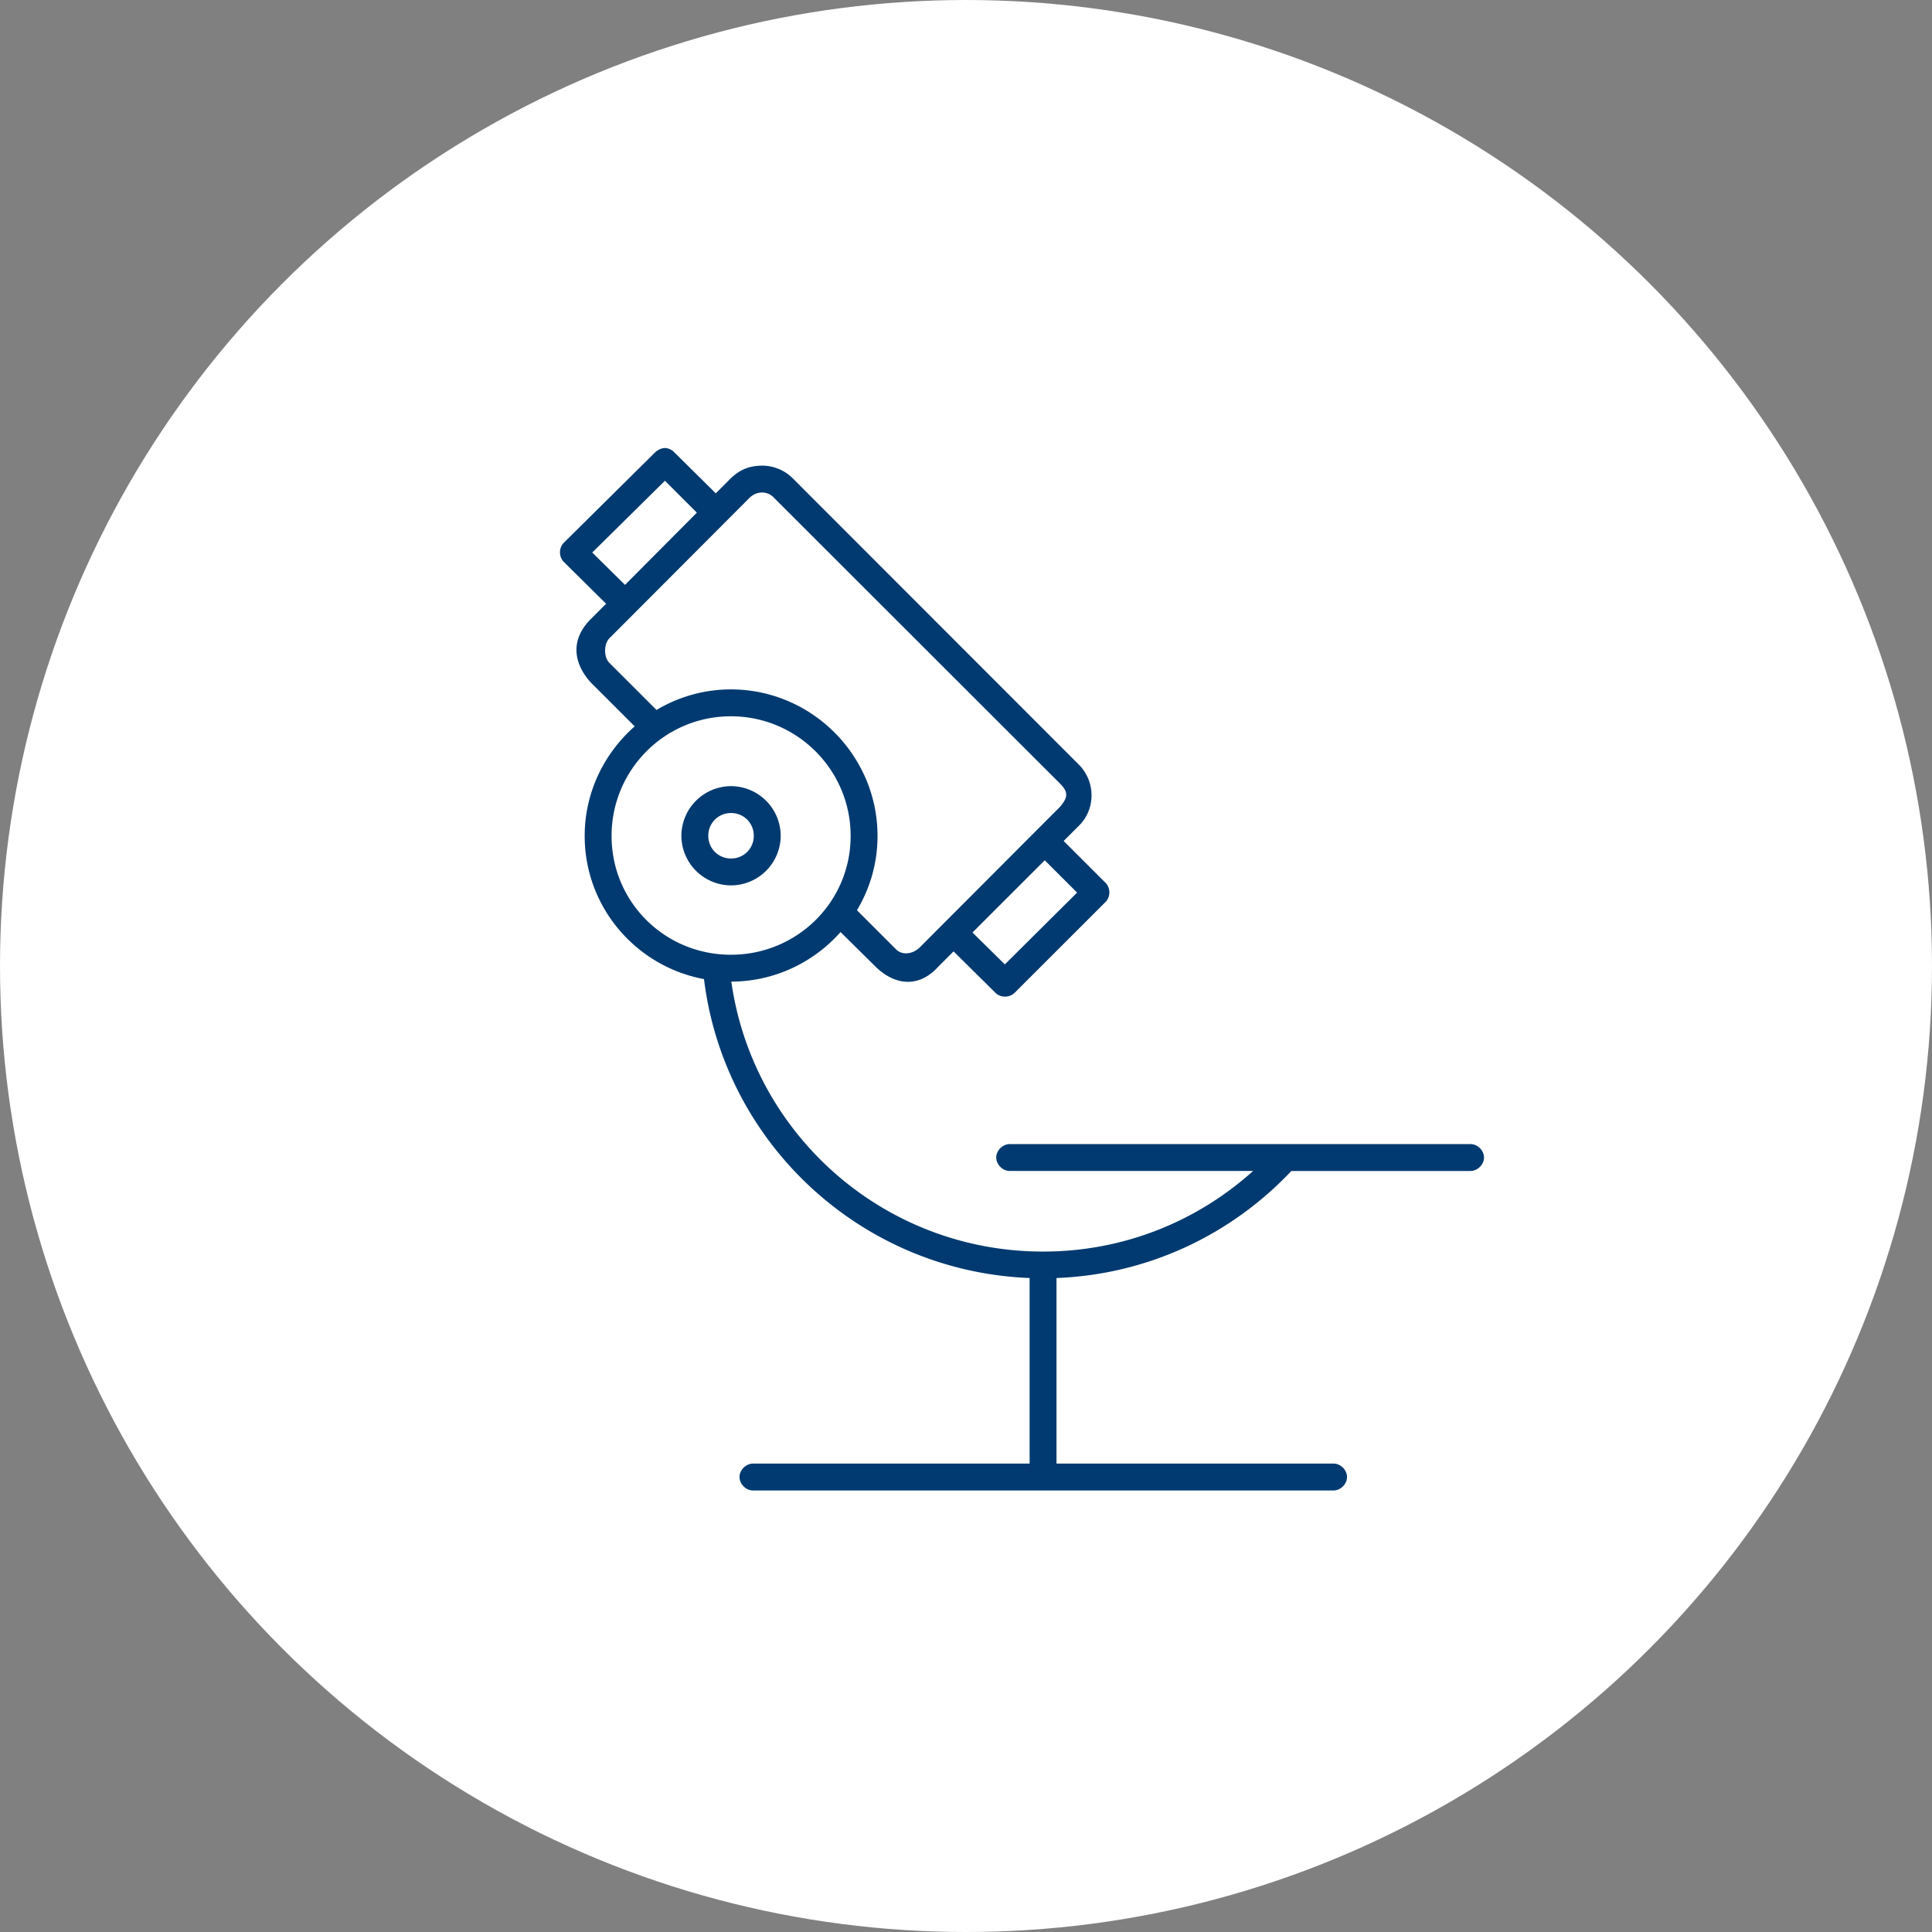
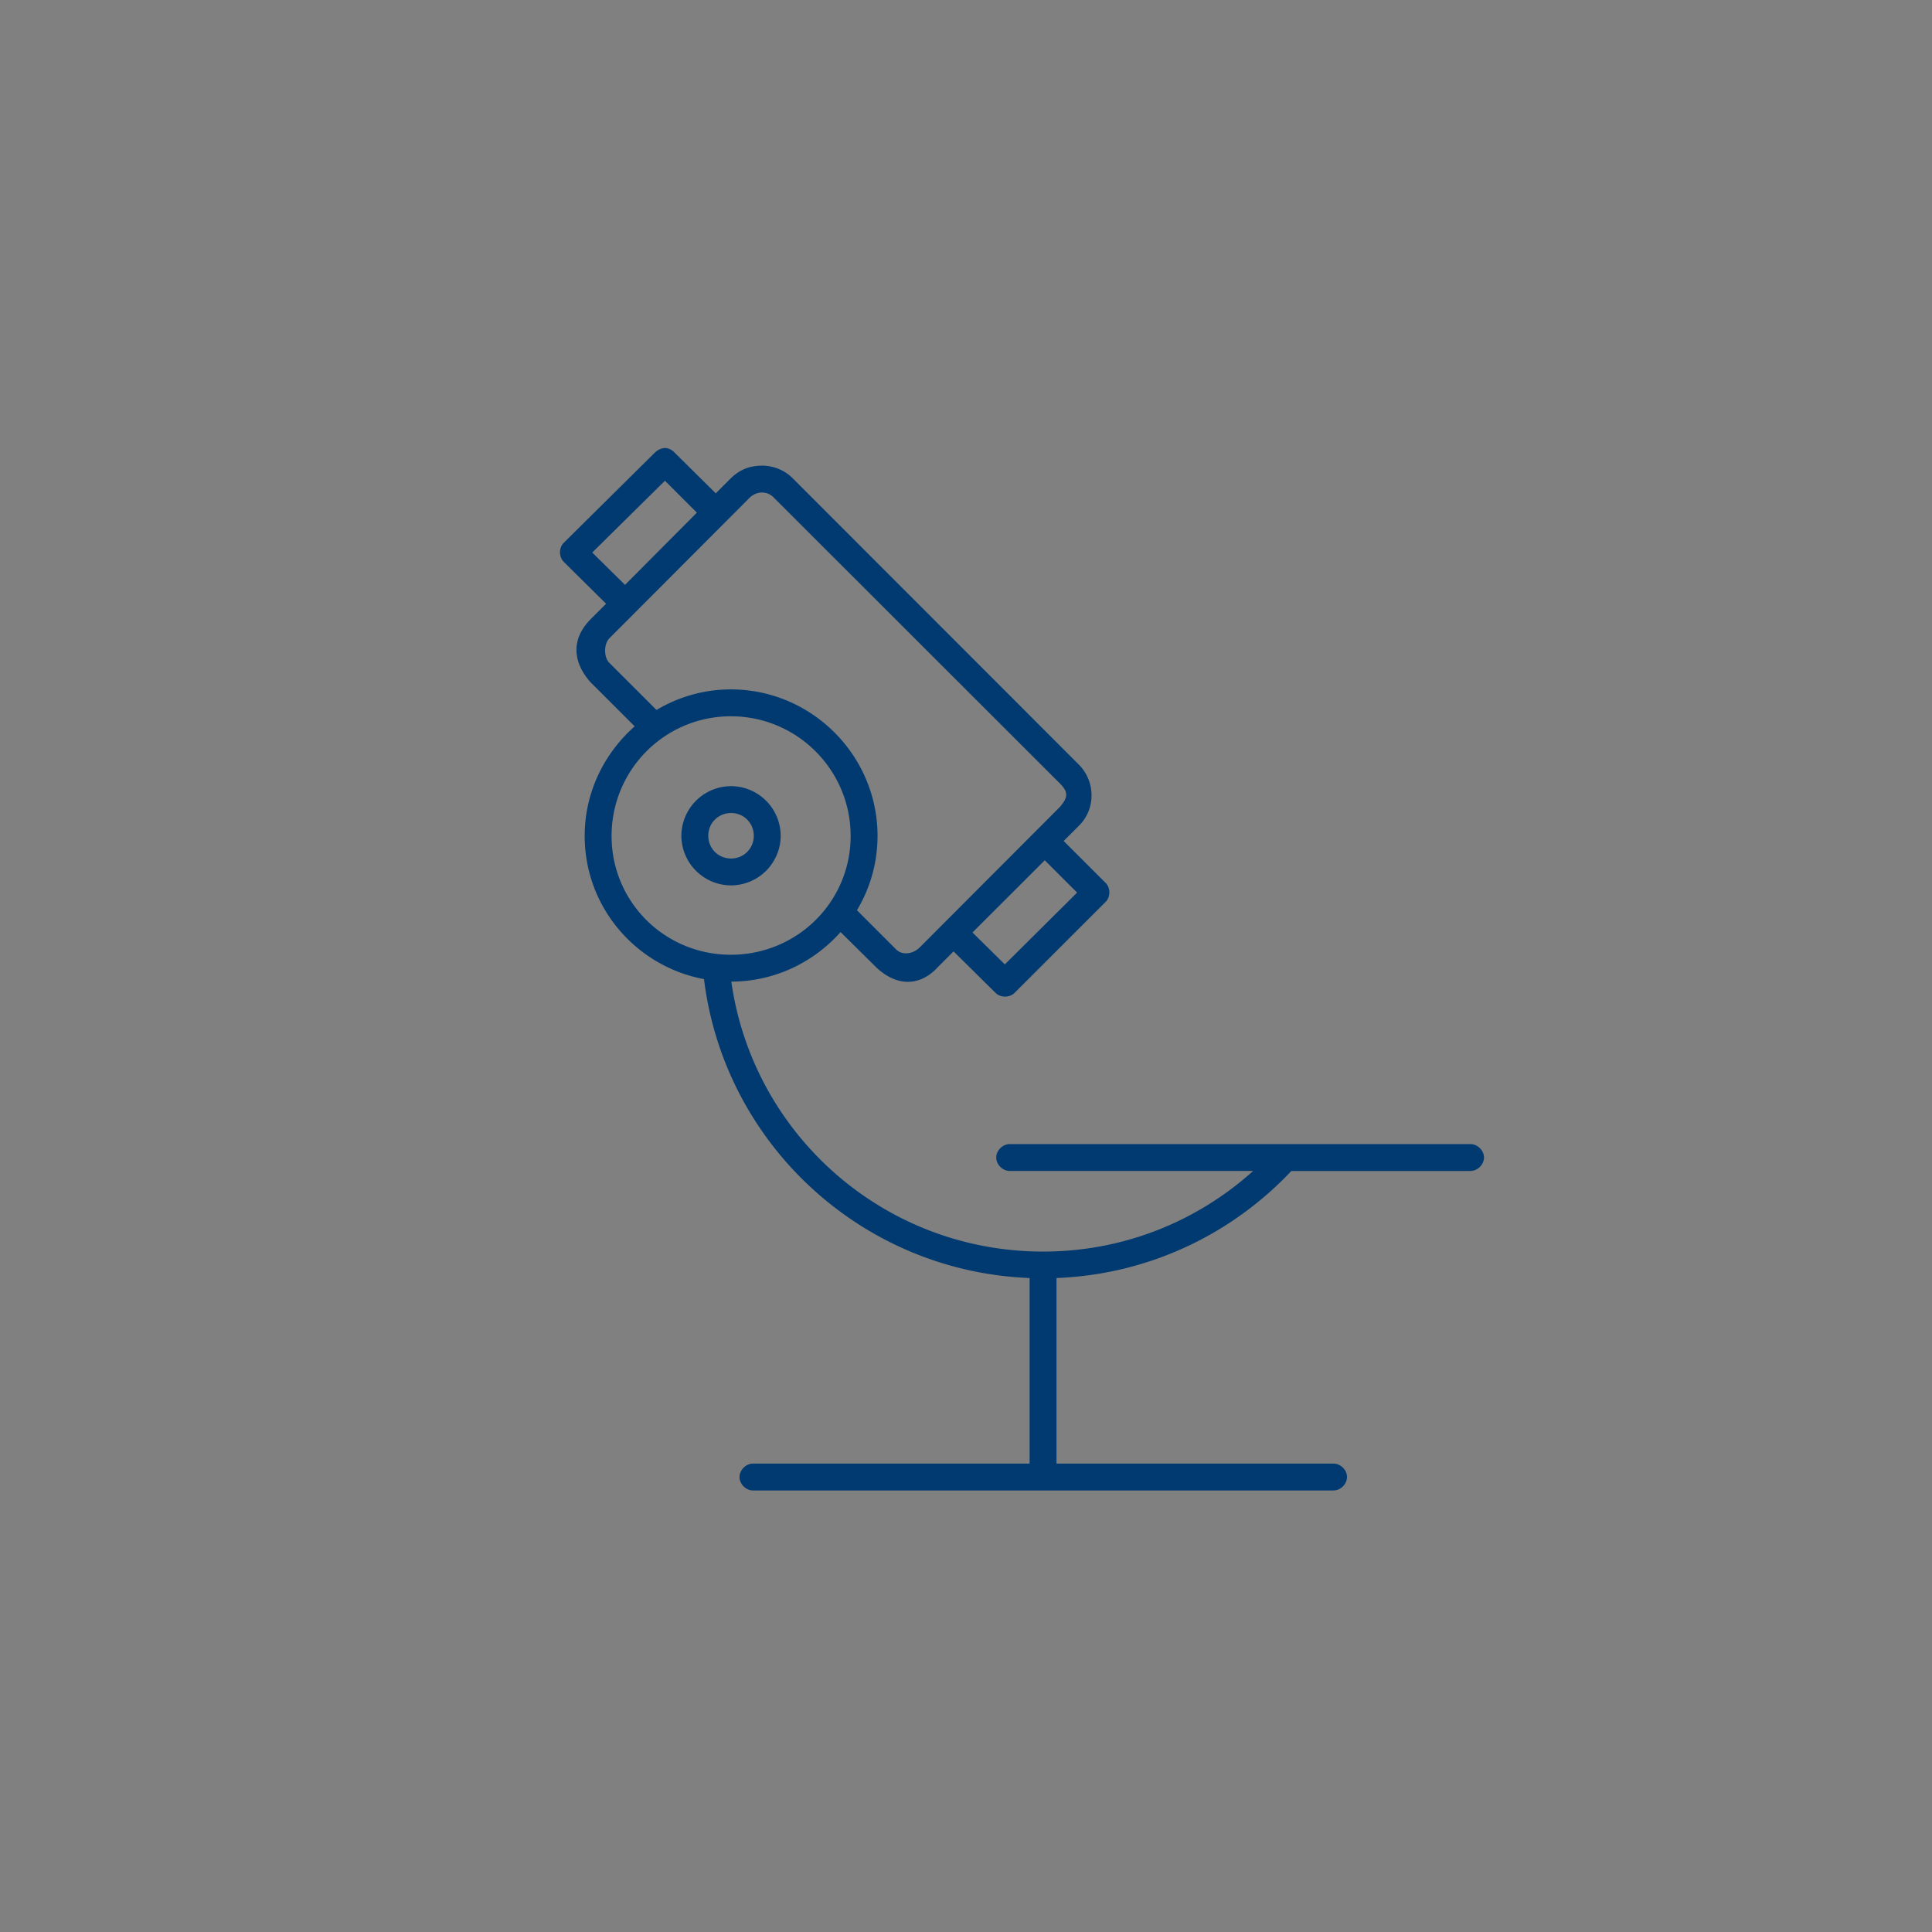
<svg xmlns="http://www.w3.org/2000/svg" width="138" height="138" viewBox="0 0 138 138">
  <rect x="0" y="0" width="138" height="138" fill="#808080" stroke="none" />
  <g fill="none" fill-rule="evenodd">
-     <circle fill="#FFF" cx="69" cy="69" r="69" />
    <g fill="#003A70">
      <path d="M52.218 56.154a3.56 3.56 0 0 1 3.546 3.544 3.56 3.56 0 0 1-3.546 3.544 3.56 3.56 0 0 1-3.548-3.544 3.56 3.56 0 0 1 3.548-3.544zm0 1.92c-.911 0-1.626.714-1.626 1.624 0 .91.715 1.624 1.626 1.624.91 0 1.624-.714 1.624-1.624 0-.91-.714-1.625-1.624-1.625z" />
      <path d="M47.495 32c.248.01.49.12.66.3l2.971 2.939 1.08-1.08c.75-.714 1.439-.88 2.221-.9.792.001 1.594.304 2.191.9l20.438 20.452c1.207 1.207 1.22 3.192 0 4.379l-1.08 1.08 3 2.998c.351.355.351.995 0 1.35l-6.512 6.507c-.355.35-.996.35-1.35 0l-3.002-2.969-1.11 1.11c-1.31 1.436-2.96 1.382-4.382.06l-2.58-2.55c-1.918 2.159-4.698 3.53-7.803 3.54 1.543 10.912 10.907 19.282 22.268 19.282 5.79 0 11.027-2.18 15.005-5.758H72.134c-.507.009-.974-.452-.974-.96 0-.506.467-.966.974-.959h32.892c.507-.008.974.453.974.96 0 .507-.467.966-.974.96H92.241c-4.244 4.5-10.158 7.389-16.776 7.646v13.255h19.777c.508-.008.974.453.974.96 0 .507-.466.967-.974.96H53.797c-.507.008-.974-.453-.974-.96 0-.507.467-.967.974-.96h19.747V91.287c-12.02-.468-21.815-9.61-23.258-21.351-4.843-.902-8.523-5.128-8.523-10.227 0-3.117 1.396-5.905 3.571-7.827l-3.151-3.148c-1.23-1.383-1.452-3.025 0-4.499l1.11-1.11-3-2.968c-.378-.349-.392-1.015-.03-1.38l6.542-6.477c.243-.21.469-.289.69-.3zm0 2.34-5.192 5.127 2.341 2.31 5.132-5.159-2.281-2.279zm6.932.839c-.304 0-.629.131-.87.36L43.534 45.585c-.412.41-.419 1.368 0 1.77l3.36 3.358a10.332 10.332 0 0 1 5.313-1.47c5.76 0 10.474 4.71 10.474 10.466 0 1.942-.539 3.754-1.47 5.308l2.79 2.79c.41.427 1.16.374 1.68-.12L75.706 57.64c.597-.694.608-1.068 0-1.68L55.238 35.51a1.13 1.13 0 0 0-.81-.33zm-2.22 15.984c-4.721 0-8.523 3.83-8.523 8.546 0 4.717 3.798 8.487 8.523 8.487 4.724 0 8.553-3.77 8.553-8.487 0-4.717-3.833-8.546-8.553-8.546zm22.418 10.286-5.162 5.158 2.311 2.279 5.162-5.128-2.311-2.31z" />
    </g>
  </g>
</svg>